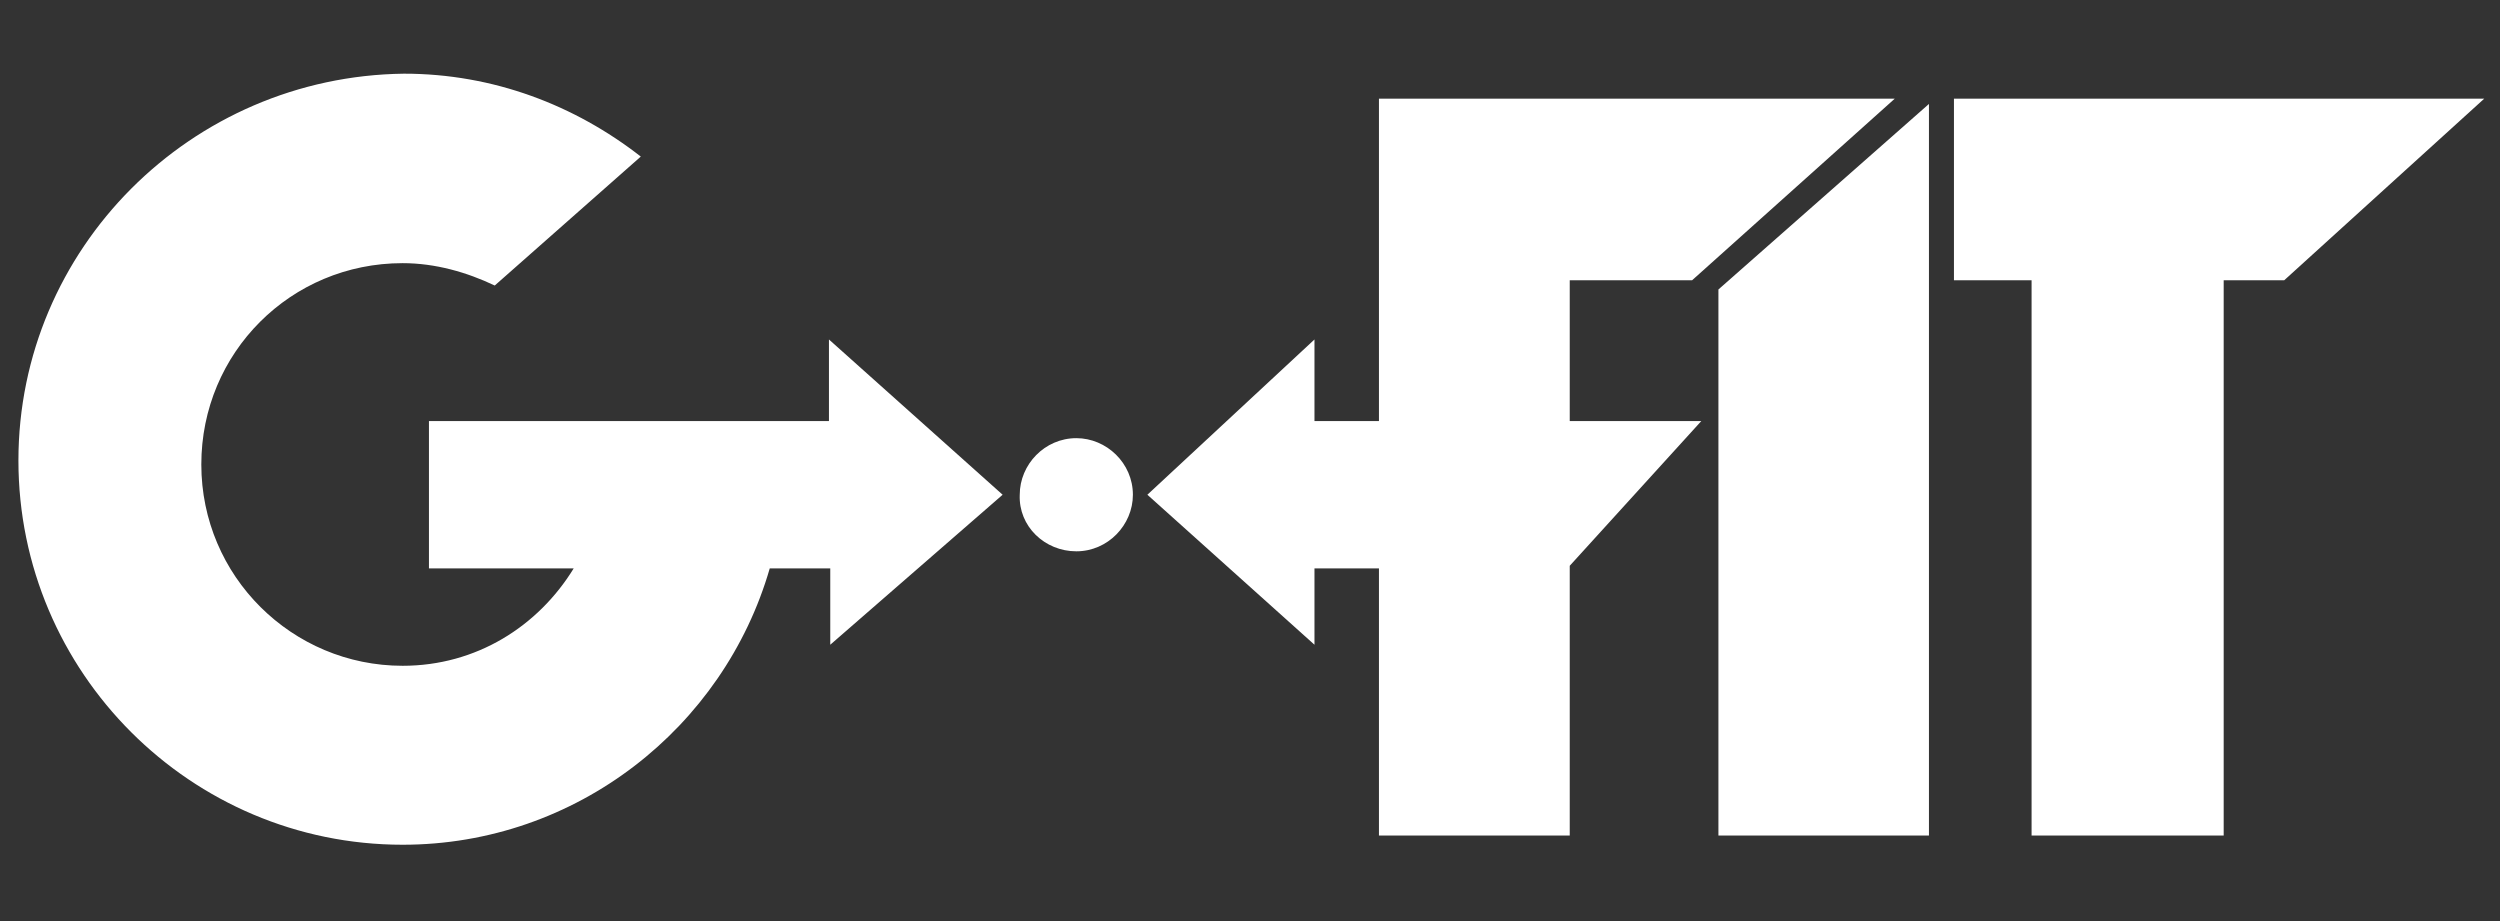
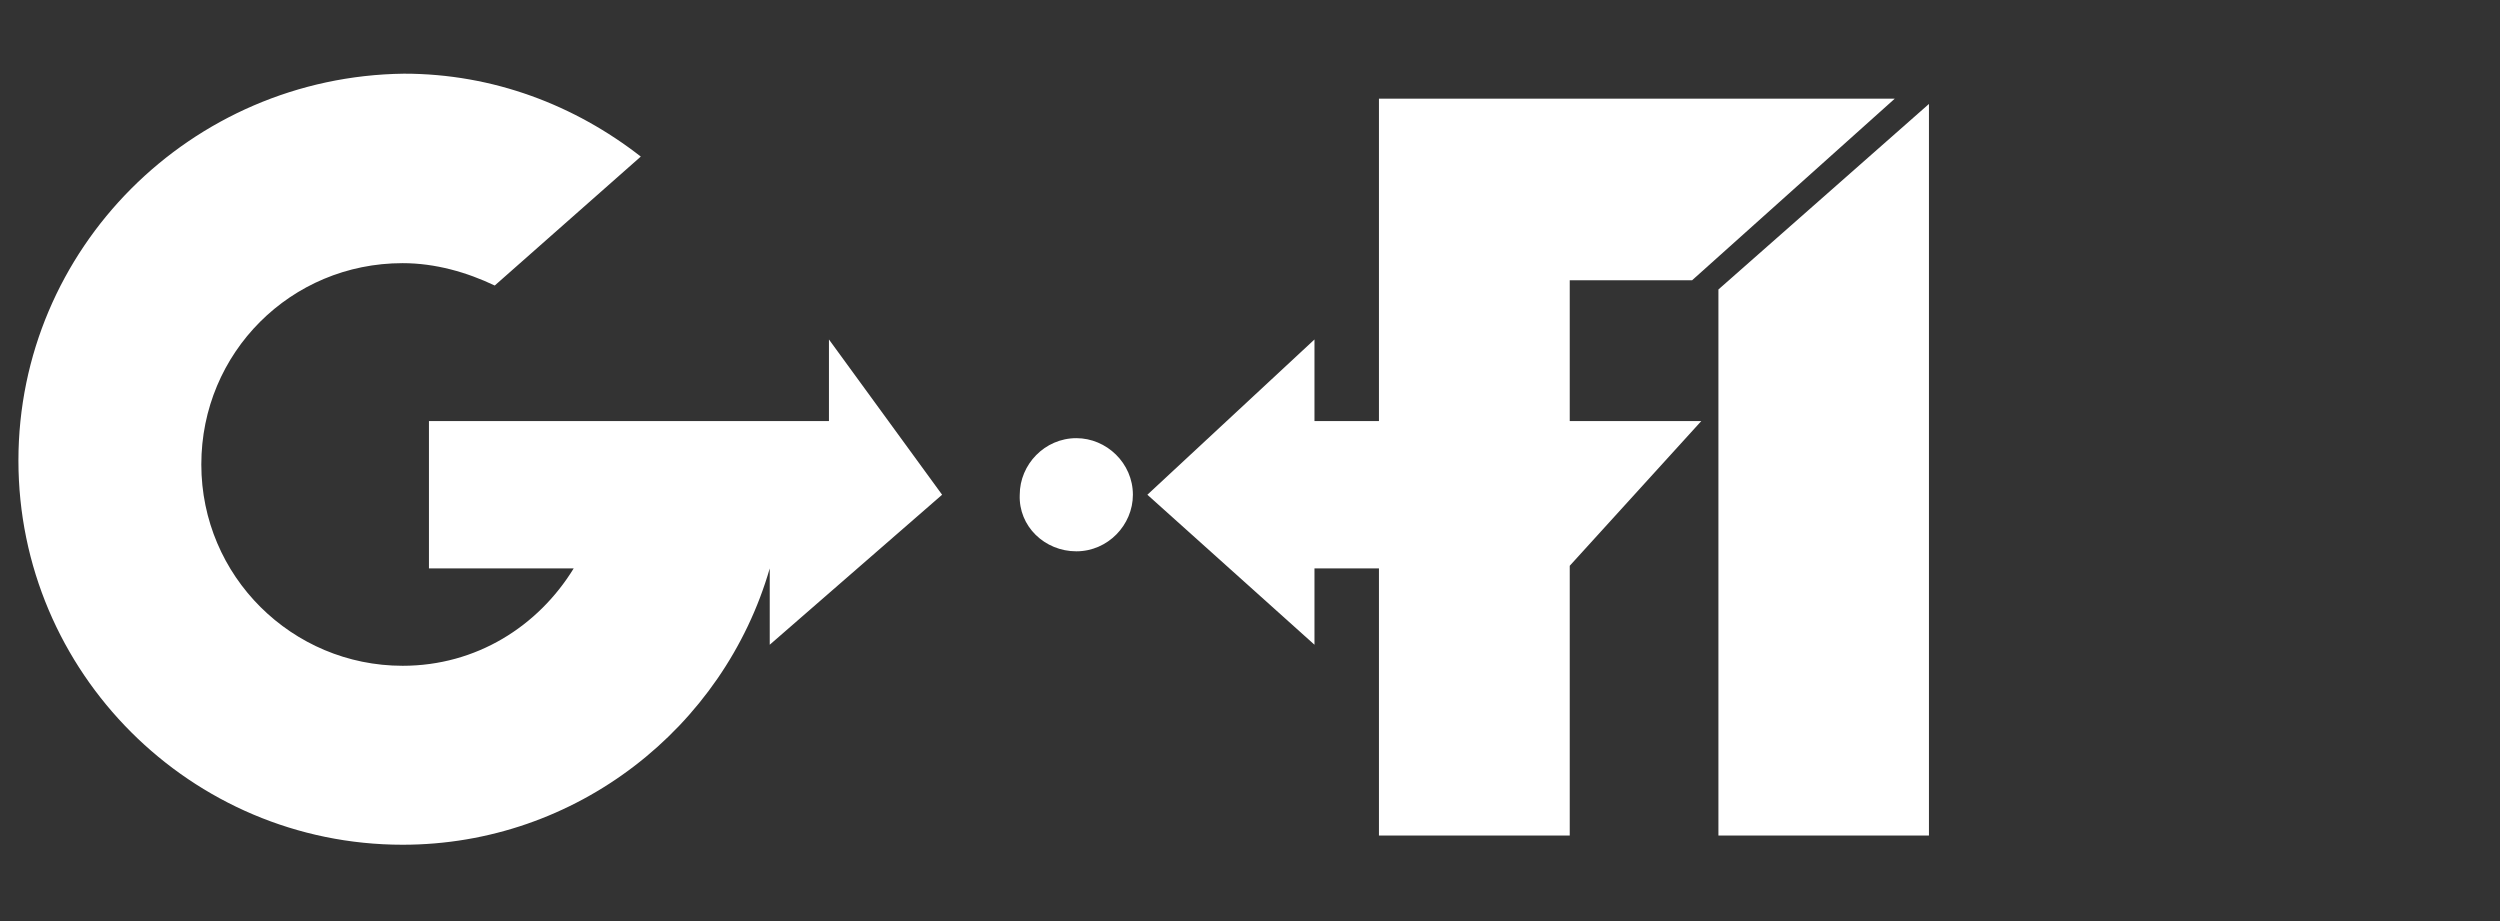
<svg xmlns="http://www.w3.org/2000/svg" version="1.1" id="Ebene_1" x="0px" y="0px" viewBox="0 0 190 70" style="enable-background:new 0 0 190 70;" xml:space="preserve">
  <rect x="0" y="0" width="190" height="70" fill="#333333" stroke="none" />
  <style type="text/css">
	.st0{fill:#FFFFFF;}
</style>
  <g>
    <path class="st0" d="M81.8,41.9c2.4,0,4.3-2,4.3-4.3c0-2.4-2-4.3-4.3-4.3c-2.4,0-4.3,2-4.3,4.3C77.4,40,79.4,41.9,81.8,41.9z" />
    <polygon class="st0" points="146.6,7.9 130.6,22 130.6,63.5 146.6,63.5  " />
-     <polygon class="st0" points="169,21.3 173.6,21.3 188.8,7.5 148.5,7.5 148.5,21.3 154.4,21.3 154.4,63.5 169,63.5  " />
    <polygon class="st0" points="104.8,7.5 104.8,32 99.9,32 99.9,25.8 87.2,37.6 99.9,49 99.9,43.2 104.8,43.2 104.8,63.5 119.3,63.5    119.3,43 129.3,32 119.3,32 119.3,21.3 128.6,21.3 144,7.5  " />
-     <path class="st0" d="M63,25.8V32H32.6v11.2h11c-2.7,4.4-7.4,7.4-13,7.4c-8.4,0-15.3-6.8-15.3-15.3S22.1,20,30.6,20   c2.5,0,4.9,0.7,7,1.7l11.1-9.8c-5-3.9-11.2-6.3-18-6.3C14.5,5.8,1.4,18.9,1.4,35s13.1,29.2,29.2,29.2c13.2,0,24.4-8.9,27.9-21h4.6   V49l13.1-11.4L63,25.8z" />
+     <path class="st0" d="M63,25.8V32H32.6v11.2h11c-2.7,4.4-7.4,7.4-13,7.4c-8.4,0-15.3-6.8-15.3-15.3S22.1,20,30.6,20   c2.5,0,4.9,0.7,7,1.7l11.1-9.8c-5-3.9-11.2-6.3-18-6.3C14.5,5.8,1.4,18.9,1.4,35s13.1,29.2,29.2,29.2c13.2,0,24.4-8.9,27.9-21V49l13.1-11.4L63,25.8z" />
  </g>
</svg>